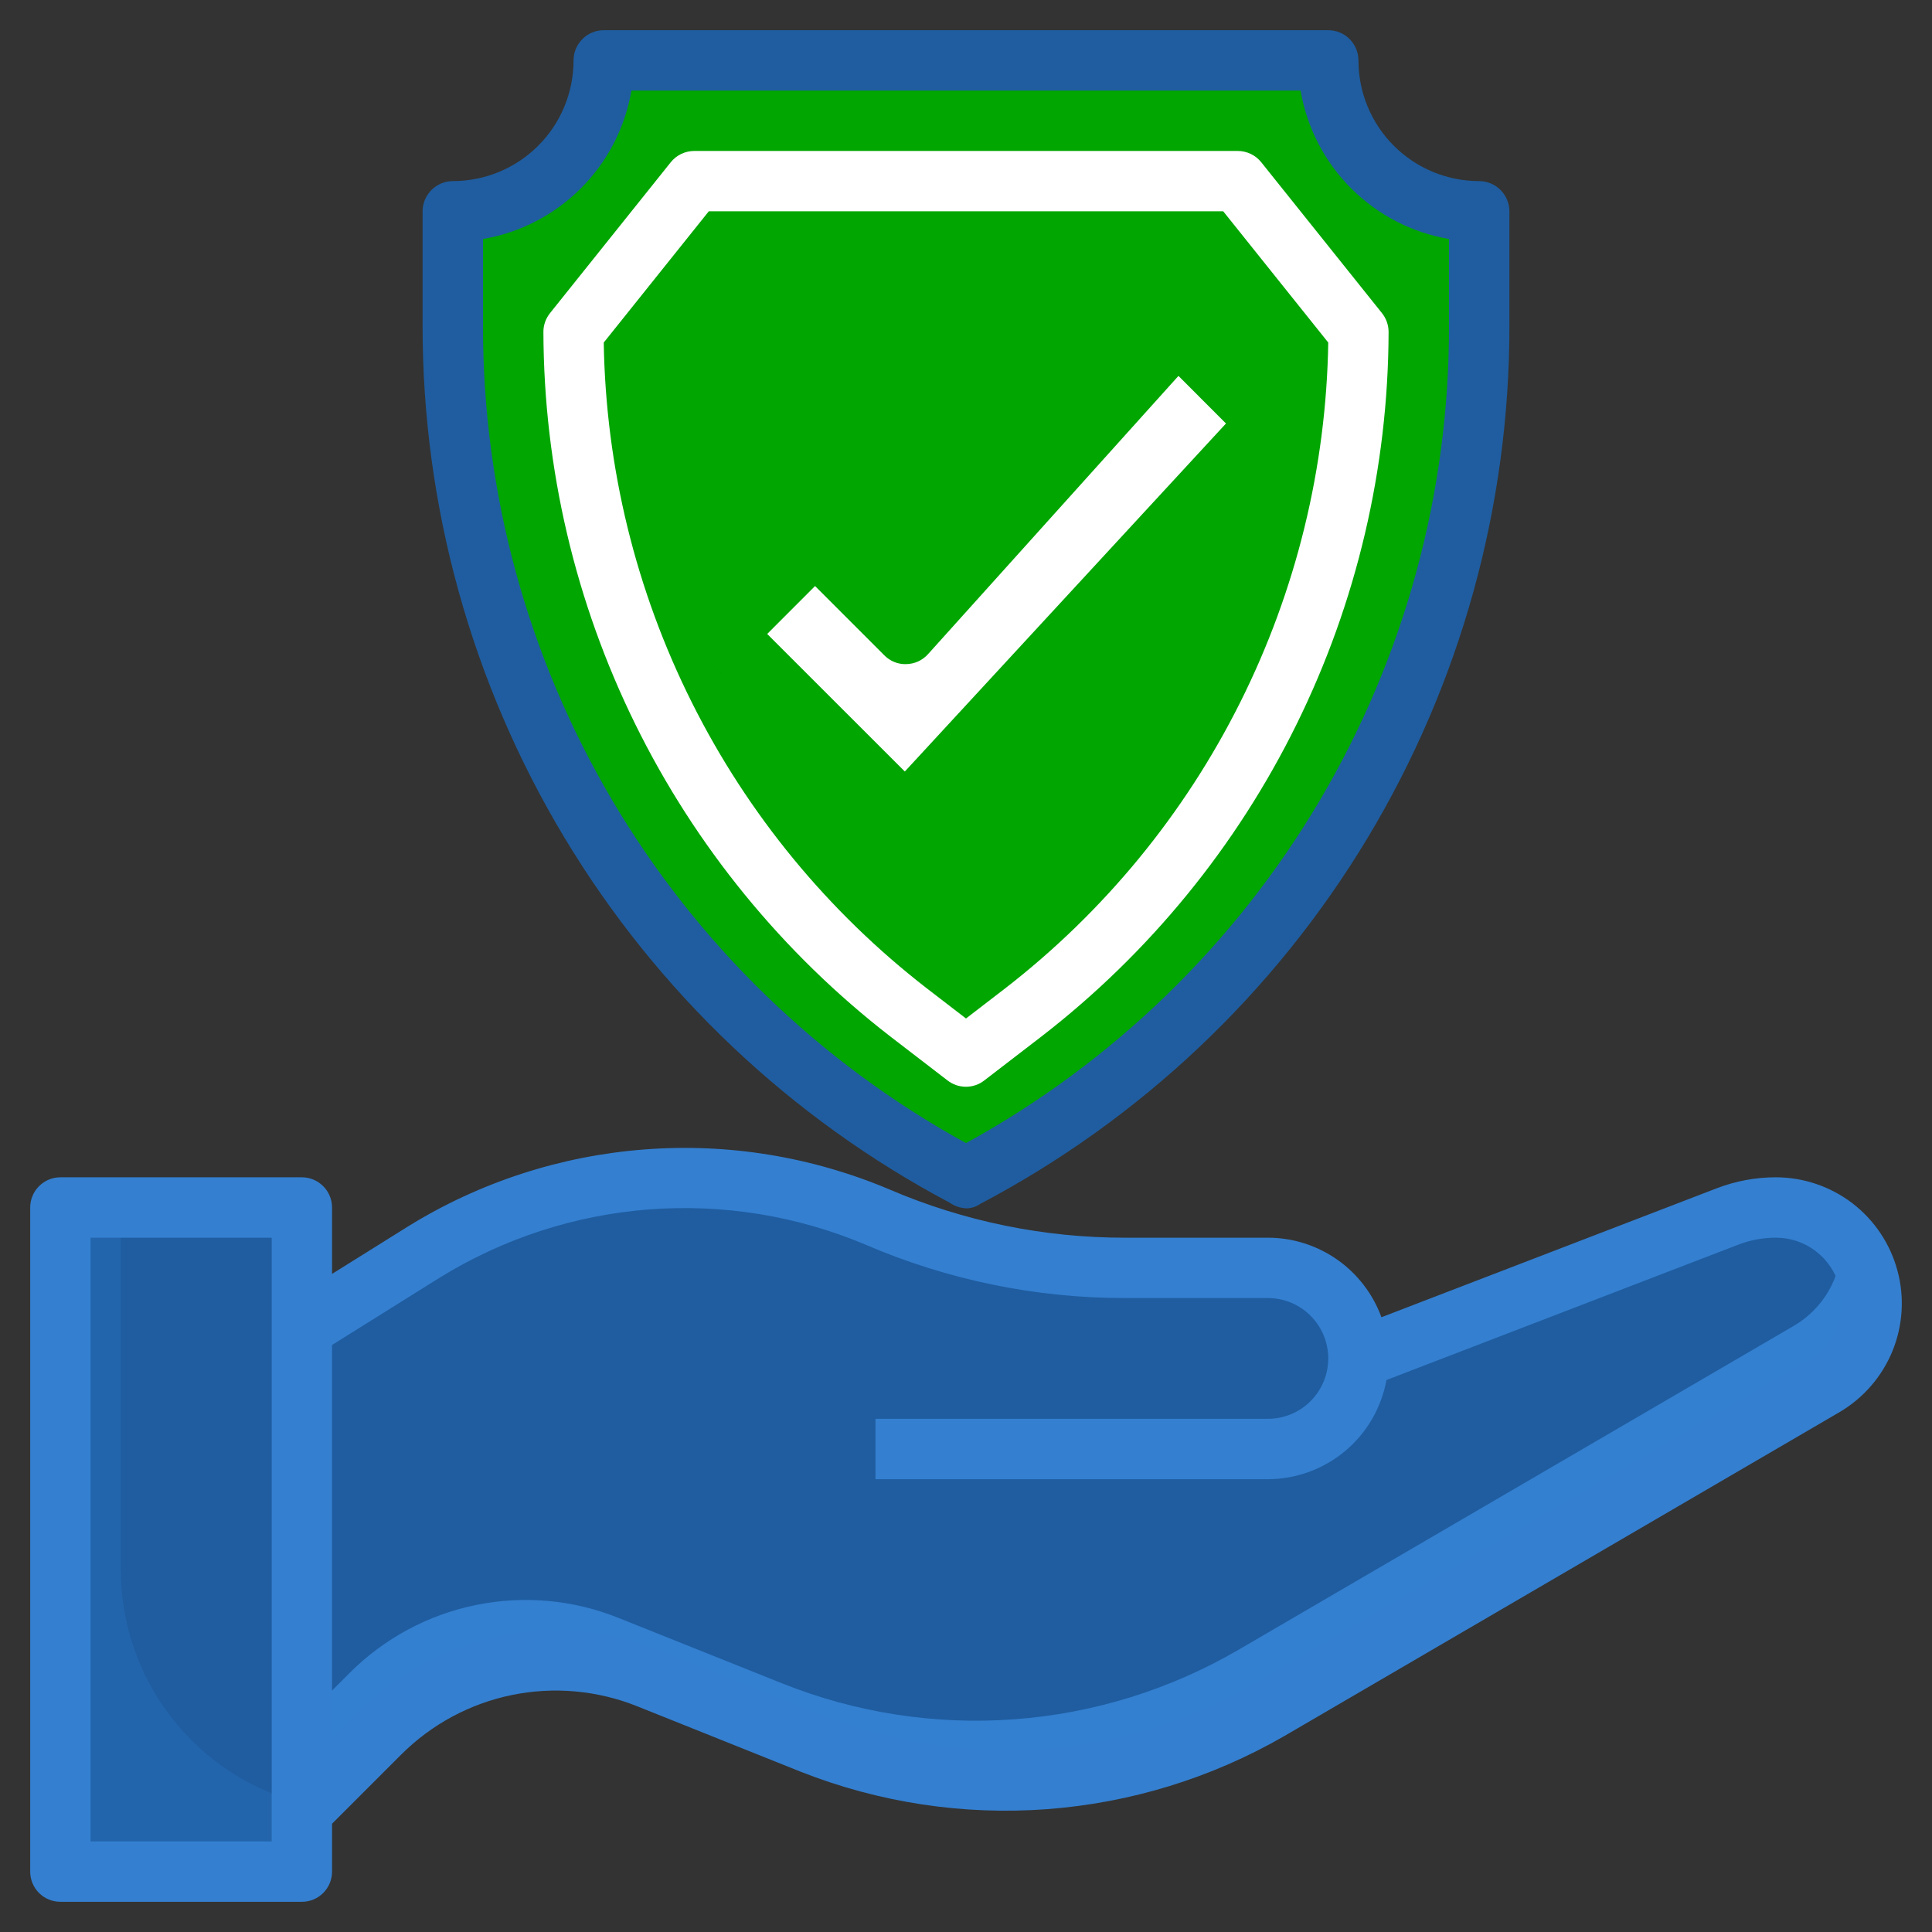
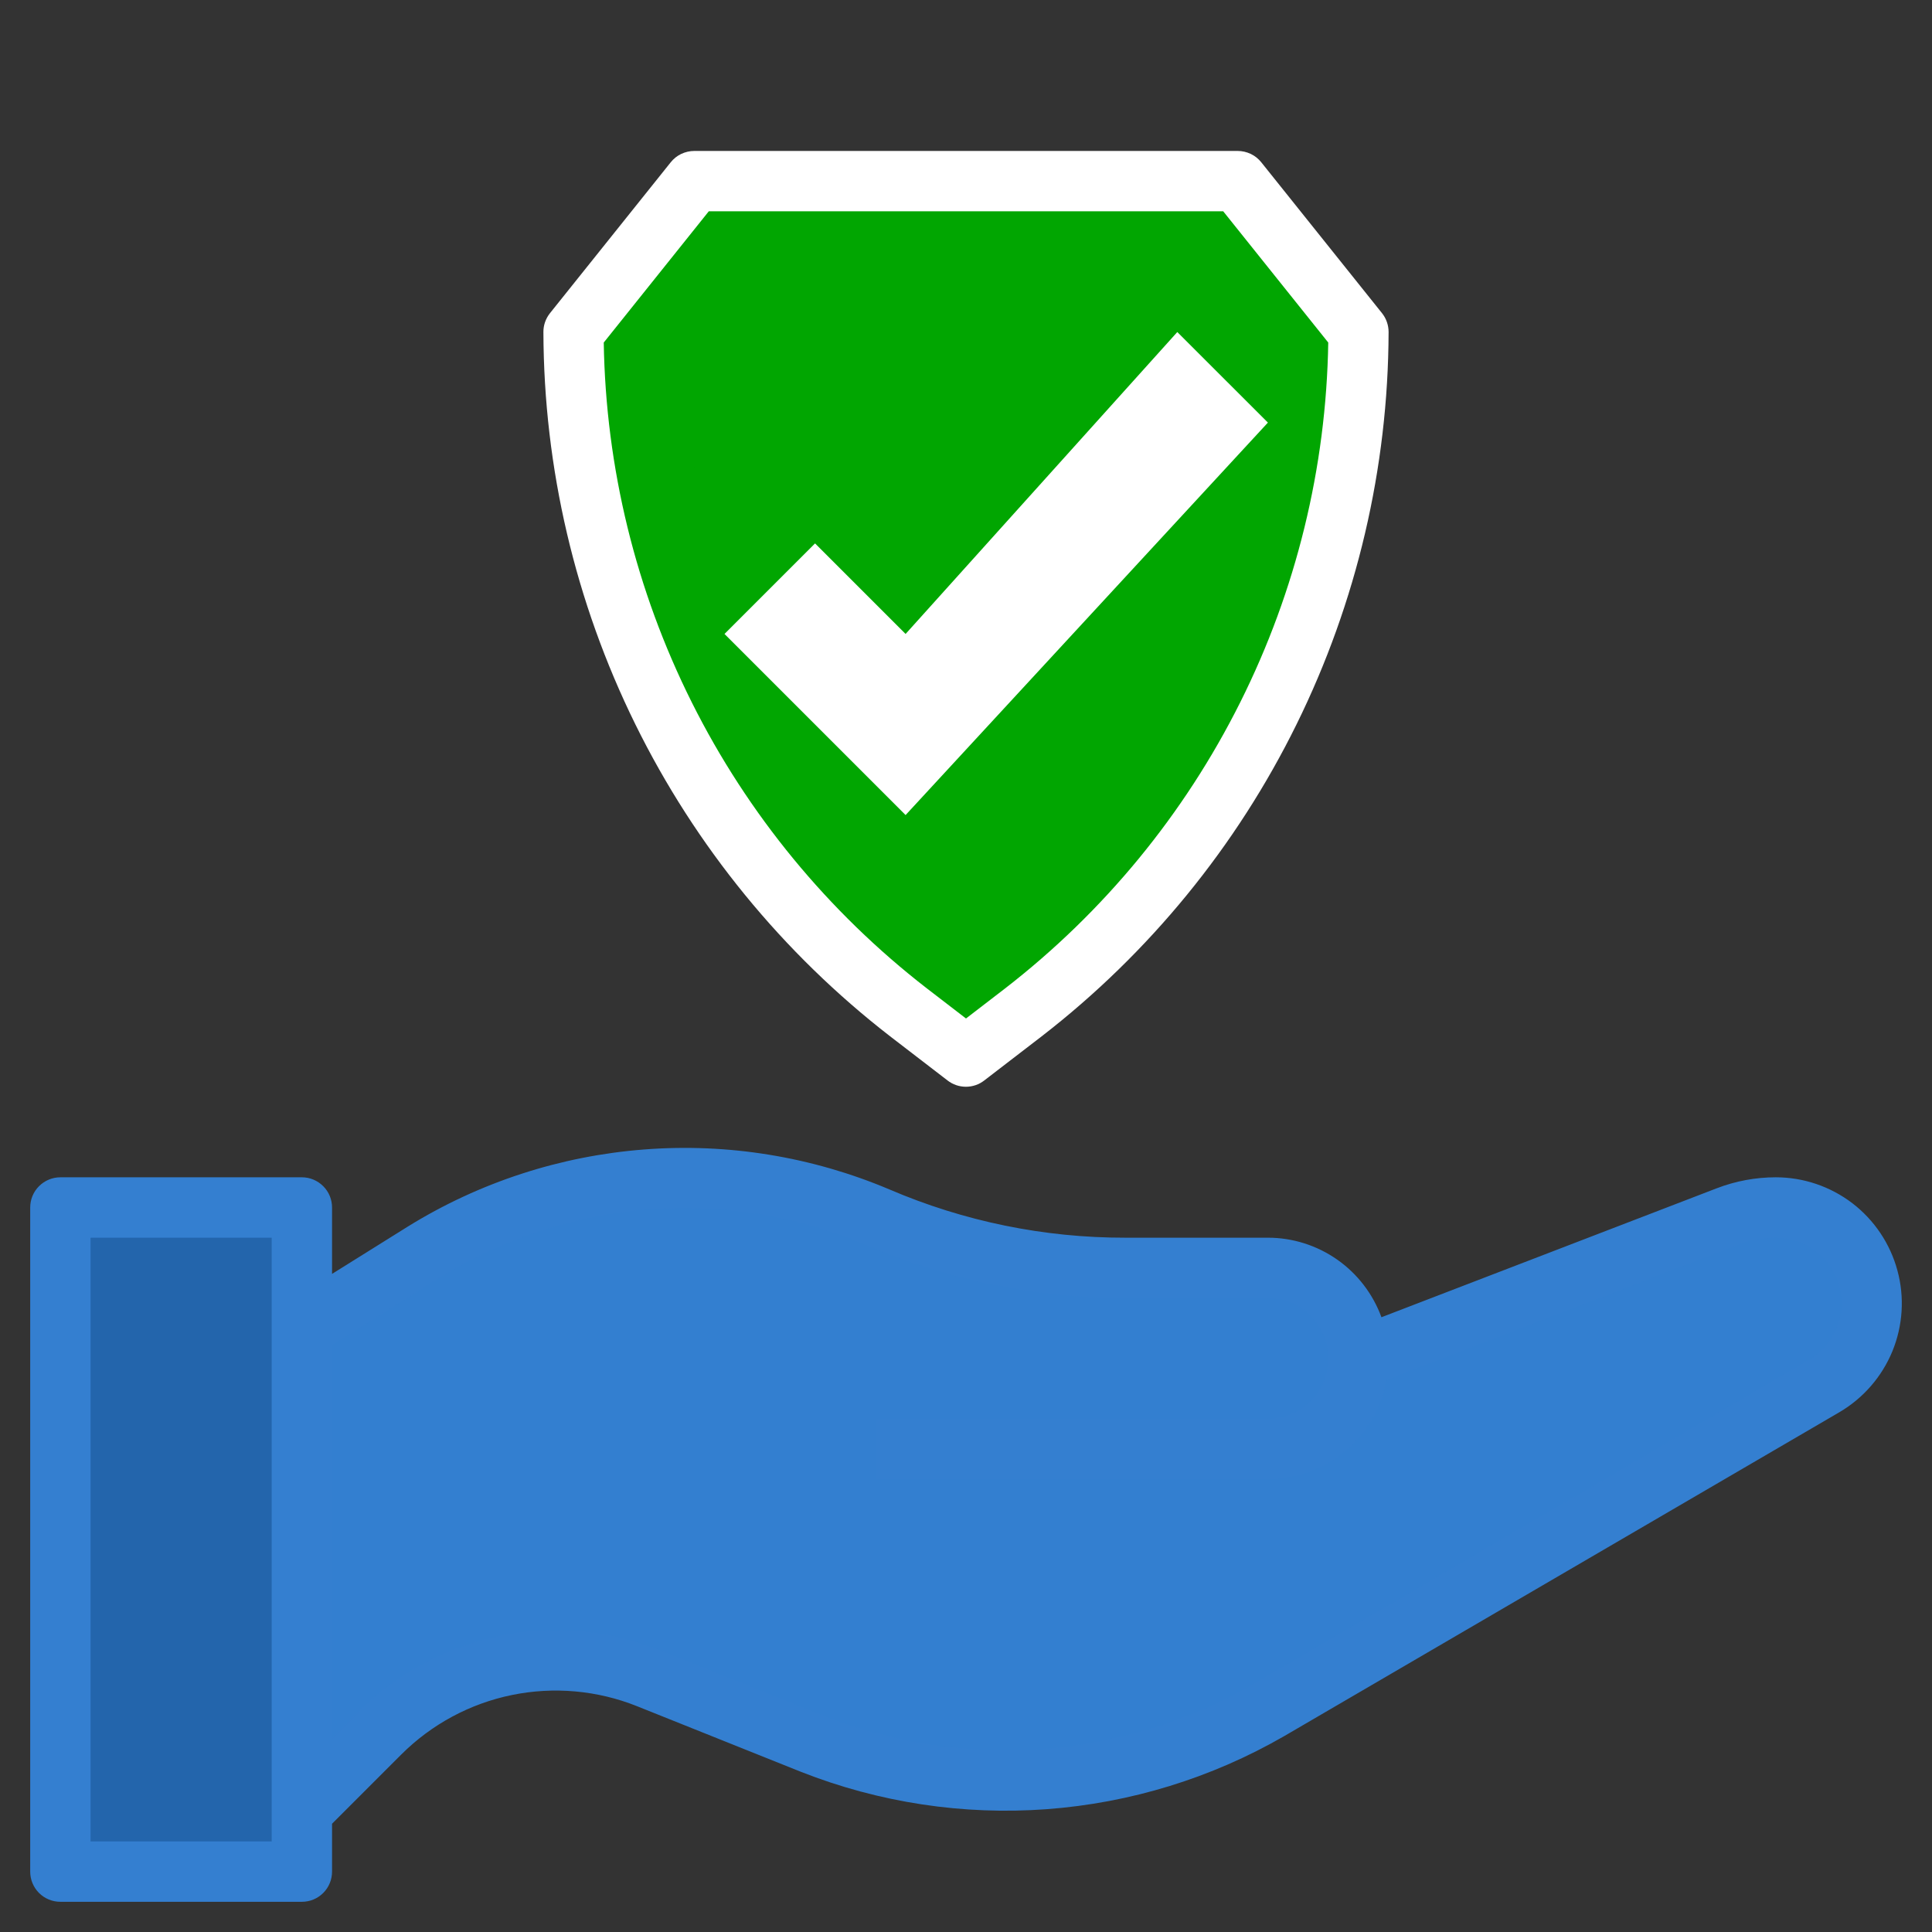
<svg xmlns="http://www.w3.org/2000/svg" width="30" height="30" viewBox="0 0 30 30" fill="none">
  <rect x="0" y="0" width="30" height="30" fill="#333333" stroke="none" />
  <g clip-path="url(#clip0_5929_73)">
    <path d="M4.688 18.75H0.938V29.062H4.688V18.75Z" fill="#2365AC" />
-     <path d="M1.875 24.375C1.876 25.206 2.152 26.013 2.662 26.669C3.171 27.326 3.883 27.794 4.688 28.002V18.75H1.875V24.375Z" fill="#1F5DA0" />
    <path d="M4.688 20.625L6.584 19.439C7.795 18.683 9.195 18.281 10.623 18.281C11.655 18.281 12.675 18.491 13.623 18.898C14.84 19.419 16.151 19.688 17.474 19.688H19.688C20.061 19.688 20.418 19.836 20.682 20.099C20.946 20.363 21.094 20.721 21.094 21.094L26.827 18.891C27.065 18.798 27.318 18.75 27.574 18.75C27.769 18.75 27.963 18.788 28.143 18.863C28.324 18.938 28.488 19.048 28.627 19.186C28.765 19.324 28.874 19.488 28.949 19.669C29.024 19.85 29.062 20.043 29.062 20.239C29.062 20.499 28.994 20.755 28.865 20.98C28.735 21.206 28.549 21.393 28.324 21.524L19.704 26.553C18.465 27.276 17.057 27.656 15.623 27.656C14.592 27.656 13.571 27.459 12.614 27.077L10.066 26.057C9.609 25.875 9.122 25.781 8.631 25.781C7.607 25.781 6.624 26.188 5.9 26.912L4.688 28.125" fill="#337FD0" />
-     <path d="M28.578 19.146C28.305 18.892 27.947 18.751 27.574 18.75C27.318 18.75 27.065 18.798 26.827 18.891L21.094 21.094C21.093 20.733 20.954 20.386 20.704 20.126C20.676 20.096 20.644 20.07 20.614 20.043C20.359 19.815 20.029 19.689 19.688 19.688H17.474C16.151 19.688 14.842 19.419 13.625 18.898C12.495 18.413 11.264 18.209 10.038 18.304C8.812 18.398 7.627 18.788 6.584 19.439L4.688 20.625V26.719L5.431 25.975C5.966 25.441 6.645 25.075 7.386 24.923C8.126 24.771 8.895 24.839 9.597 25.12L12.145 26.139C13.289 26.597 14.522 26.788 15.751 26.697C16.98 26.606 18.171 26.236 19.236 25.615L27.855 20.587C28.08 20.456 28.266 20.268 28.396 20.043C28.526 19.817 28.594 19.561 28.594 19.301C28.591 19.249 28.586 19.198 28.578 19.146Z" fill="#1F5DA0" />
-     <path d="M15 18.281C12.595 17.01 10.582 15.107 9.178 12.777C7.774 10.447 7.032 7.779 7.031 5.058V3.281C7.653 3.281 8.249 3.034 8.689 2.595C9.128 2.155 9.375 1.559 9.375 0.938H20.625C20.625 1.559 20.872 2.155 21.311 2.595C21.751 3.034 22.347 3.281 22.969 3.281V5.058C22.968 7.778 22.227 10.447 20.823 12.777C19.419 15.107 17.407 17.01 15.002 18.281H15Z" fill="#01A601" />
    <path d="M15 16.406L14.109 15.72C12.491 14.475 11.18 12.876 10.278 11.044C9.376 9.212 8.906 7.198 8.906 5.156L10.781 2.812H19.219L21.094 5.156C21.094 7.198 20.624 9.212 19.722 11.044C18.82 12.876 17.509 14.475 15.891 15.72L15 16.406Z" fill="#01A601" />
    <path d="M19.219 2.812H11.062L10.312 3.75C10.313 5.792 10.782 7.806 11.684 9.638C12.586 11.469 13.897 13.069 15.516 14.314L16.406 15L17.297 14.314C17.484 14.169 17.667 14.019 17.846 13.866C19.939 11.447 21.092 8.355 21.094 5.156L19.219 2.812Z" fill="#01A601" />
    <path d="M14.062 12.656L19.688 6.562L18.281 5.156L14.062 9.844L12.656 8.438L11.25 9.844L14.062 12.656Z" fill="white" />
    <path d="M27.574 18.281C27.261 18.281 26.951 18.339 26.659 18.451L21.451 20.454C21.319 20.093 21.079 19.78 20.764 19.559C20.448 19.338 20.073 19.219 19.688 19.219H17.474C16.215 19.221 14.968 18.966 13.81 18.469C12.608 17.961 11.303 17.748 10.003 17.849C8.703 17.949 7.445 18.358 6.336 19.044L5.156 19.781V18.75C5.156 18.626 5.107 18.506 5.019 18.419C4.931 18.331 4.812 18.281 4.688 18.281H0.938C0.813 18.281 0.694 18.331 0.606 18.419C0.518 18.506 0.469 18.626 0.469 18.75V29.062C0.469 29.187 0.518 29.306 0.606 29.394C0.694 29.482 0.813 29.531 0.938 29.531H4.688C4.812 29.531 4.931 29.482 5.019 29.394C5.107 29.306 5.156 29.187 5.156 29.062V28.319L6.231 27.244C6.701 26.775 7.298 26.453 7.949 26.32C8.599 26.187 9.275 26.247 9.892 26.494L12.44 27.514C13.652 27.991 14.955 28.189 16.253 28.093C17.552 27.997 18.812 27.609 19.94 26.959L28.56 21.93C28.931 21.713 29.221 21.38 29.385 20.982C29.548 20.584 29.576 20.143 29.463 19.728C29.351 19.313 29.105 18.946 28.764 18.684C28.422 18.423 28.004 18.281 27.574 18.281ZM4.219 28.594H1.406V19.219H4.219V28.594ZM28.087 21.119L19.468 26.148C18.463 26.727 17.341 27.072 16.185 27.158C15.028 27.243 13.867 27.067 12.788 26.641L10.239 25.622C9.452 25.308 8.59 25.23 7.76 25.401C6.93 25.572 6.168 25.982 5.568 26.581L5.156 26.993V20.885L6.832 19.837C7.814 19.231 8.926 18.869 10.075 18.78C11.225 18.692 12.38 18.879 13.442 19.328C14.716 19.876 16.088 20.158 17.474 20.156H19.688C19.936 20.156 20.175 20.255 20.35 20.431C20.526 20.607 20.625 20.845 20.625 21.094C20.625 21.342 20.526 21.581 20.35 21.757C20.175 21.933 19.936 22.031 19.688 22.031H13.594V22.969H19.688C20.126 22.968 20.55 22.813 20.887 22.532C21.223 22.251 21.45 21.86 21.529 21.429L26.995 19.326C27.18 19.255 27.376 19.219 27.574 19.219C27.798 19.218 28.017 19.291 28.195 19.428C28.373 19.564 28.502 19.755 28.561 19.971C28.619 20.188 28.605 20.418 28.52 20.625C28.435 20.833 28.283 21.007 28.089 21.119H28.087Z" fill="#347FD0" />
-     <path d="M21.094 0.938C21.094 0.813 21.044 0.694 20.956 0.606C20.869 0.518 20.749 0.469 20.625 0.469H9.375C9.251 0.469 9.131 0.518 9.044 0.606C8.956 0.694 8.906 0.813 8.906 0.938C8.906 1.435 8.709 1.912 8.357 2.263C8.005 2.615 7.529 2.812 7.031 2.812C6.907 2.812 6.788 2.862 6.7 2.95C6.612 3.038 6.562 3.157 6.562 3.281V5.058C6.56 7.857 7.321 10.604 8.763 13.004C10.205 15.403 12.274 17.364 14.746 18.675C14.823 18.729 14.914 18.76 15.008 18.763C15.084 18.762 15.159 18.738 15.221 18.694C17.704 17.386 19.781 15.425 21.23 13.021C22.678 10.618 23.441 7.864 23.438 5.058V3.281C23.438 3.157 23.388 3.038 23.3 2.95C23.212 2.862 23.093 2.812 22.969 2.812C22.471 2.812 21.995 2.615 21.643 2.263C21.291 1.912 21.094 1.435 21.094 0.938ZM22.5 5.058C22.505 7.652 21.811 10.2 20.491 12.433C19.171 14.666 17.274 16.503 15 17.75C12.726 16.502 10.83 14.665 9.51 12.432C8.191 10.199 7.496 7.652 7.5 5.058V3.711C8.075 3.613 8.606 3.338 9.019 2.925C9.432 2.513 9.706 1.982 9.805 1.406H20.195C20.294 1.982 20.568 2.513 20.981 2.925C21.394 3.338 21.924 3.613 22.5 3.711V5.058Z" fill="#1F5DA0" />
    <path d="M19.219 2.344H10.781C10.711 2.344 10.642 2.36 10.578 2.39C10.515 2.42 10.459 2.465 10.415 2.52L8.54 4.863C8.474 4.946 8.437 5.05 8.438 5.156C8.444 7.269 8.932 9.351 9.865 11.246C10.799 13.142 12.152 14.799 13.822 16.092L14.713 16.777C14.795 16.841 14.895 16.875 14.999 16.875C15.102 16.875 15.203 16.841 15.284 16.777L16.175 16.092C17.846 14.799 19.2 13.142 20.133 11.247C21.067 9.352 21.556 7.269 21.562 5.156C21.562 5.05 21.526 4.946 21.46 4.863L19.585 2.52C19.541 2.465 19.485 2.42 19.422 2.39C19.358 2.36 19.289 2.344 19.219 2.344ZM15.606 15.349L15 15.815L14.394 15.349C12.859 14.161 11.61 12.642 10.742 10.906C9.873 9.17 9.406 7.261 9.375 5.319L11.006 3.281H18.994L20.625 5.319C20.594 7.261 20.127 9.17 19.258 10.906C18.39 12.642 17.141 14.161 15.606 15.349Z" fill="white" />
-     <path d="M18.269 4.688C18.206 4.689 18.143 4.704 18.085 4.731C18.027 4.757 17.976 4.795 17.933 4.843L14.045 9.163L12.988 8.106C12.9 8.018 12.781 7.969 12.656 7.969C12.532 7.969 12.413 8.018 12.325 8.106L10.919 9.512C10.831 9.6 10.781 9.719 10.781 9.844C10.781 9.968 10.831 10.087 10.919 10.175L13.731 12.988C13.819 13.076 13.938 13.125 14.062 13.125H14.072C14.135 13.124 14.197 13.11 14.255 13.084C14.312 13.058 14.364 13.021 14.407 12.974L20.032 6.88C20.114 6.791 20.159 6.674 20.156 6.553C20.154 6.432 20.105 6.317 20.019 6.231L18.613 4.825C18.569 4.778 18.515 4.742 18.456 4.718C18.397 4.695 18.333 4.684 18.269 4.688ZM14.05 11.98L11.913 9.844L12.656 9.1L13.731 10.175C13.776 10.221 13.829 10.257 13.888 10.28C13.947 10.304 14.011 10.315 14.075 10.312C14.138 10.311 14.201 10.296 14.259 10.27C14.316 10.243 14.368 10.205 14.411 10.157L18.299 5.837L19.037 6.576L14.05 11.98Z" fill="#01A601" />
  </g>
  <defs>
    <clipPath id="clip0_5929_73">
      <rect width="30" height="30" fill="white" />
    </clipPath>
  </defs>
</svg>